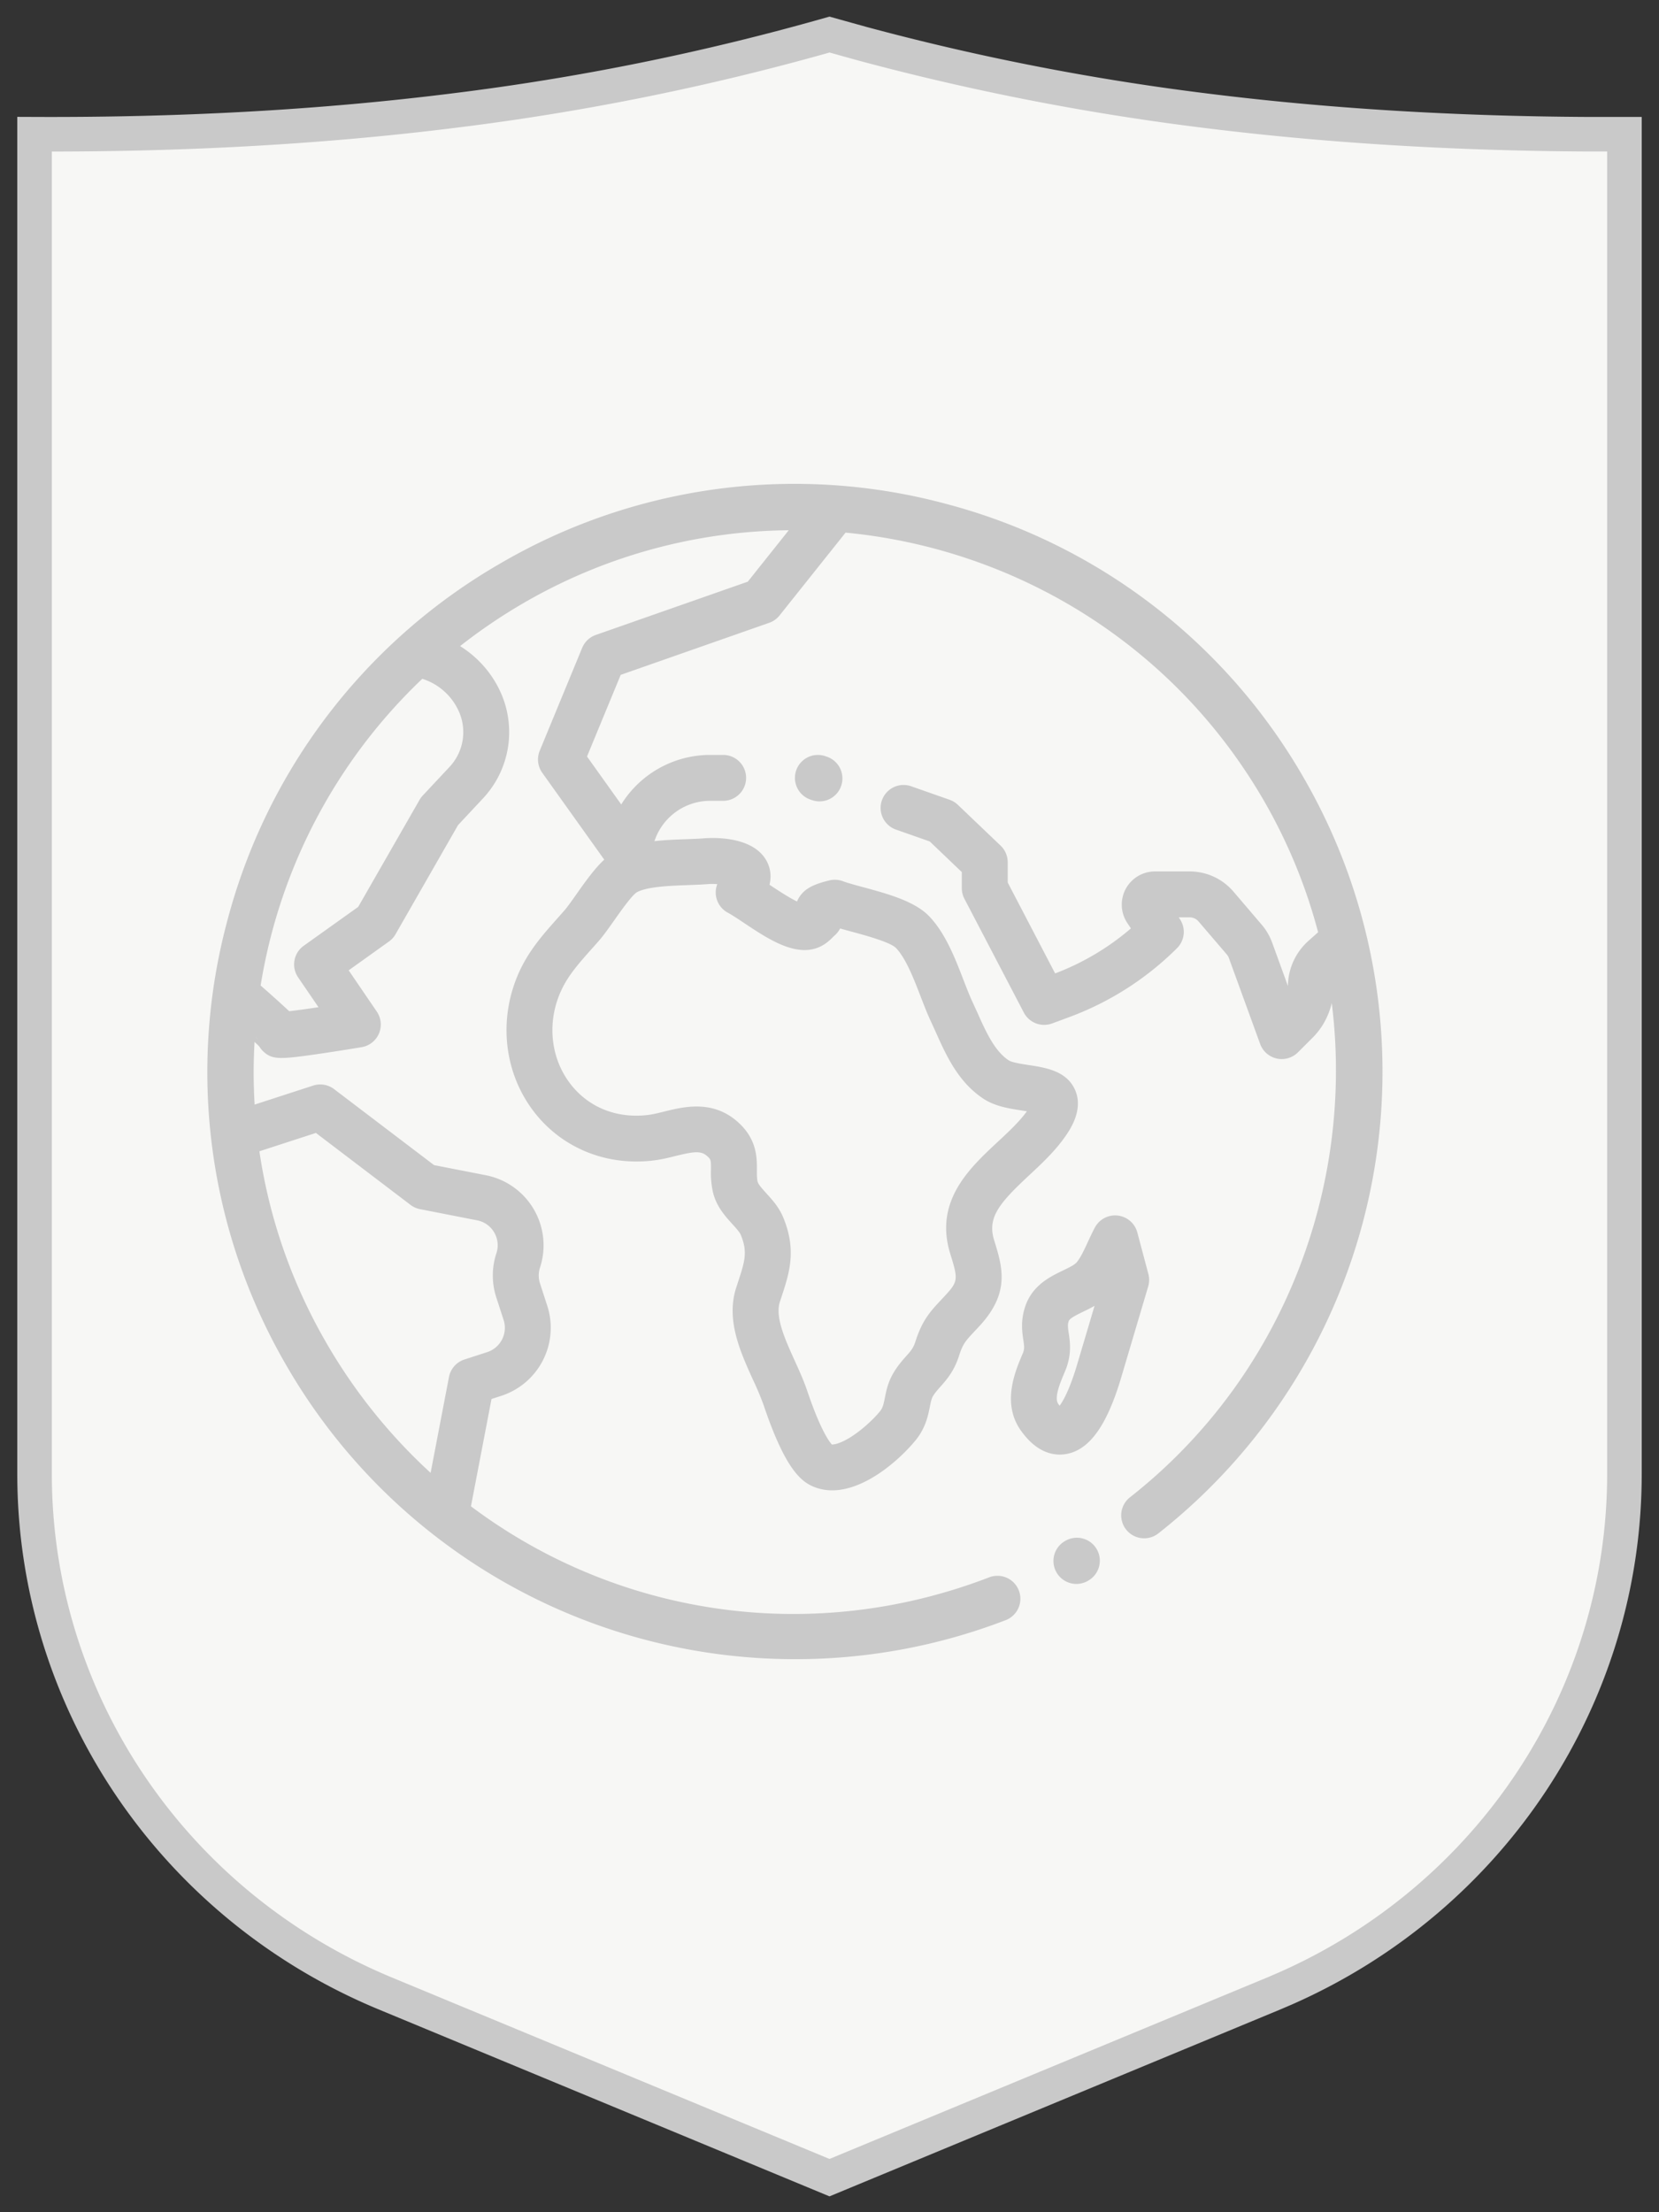
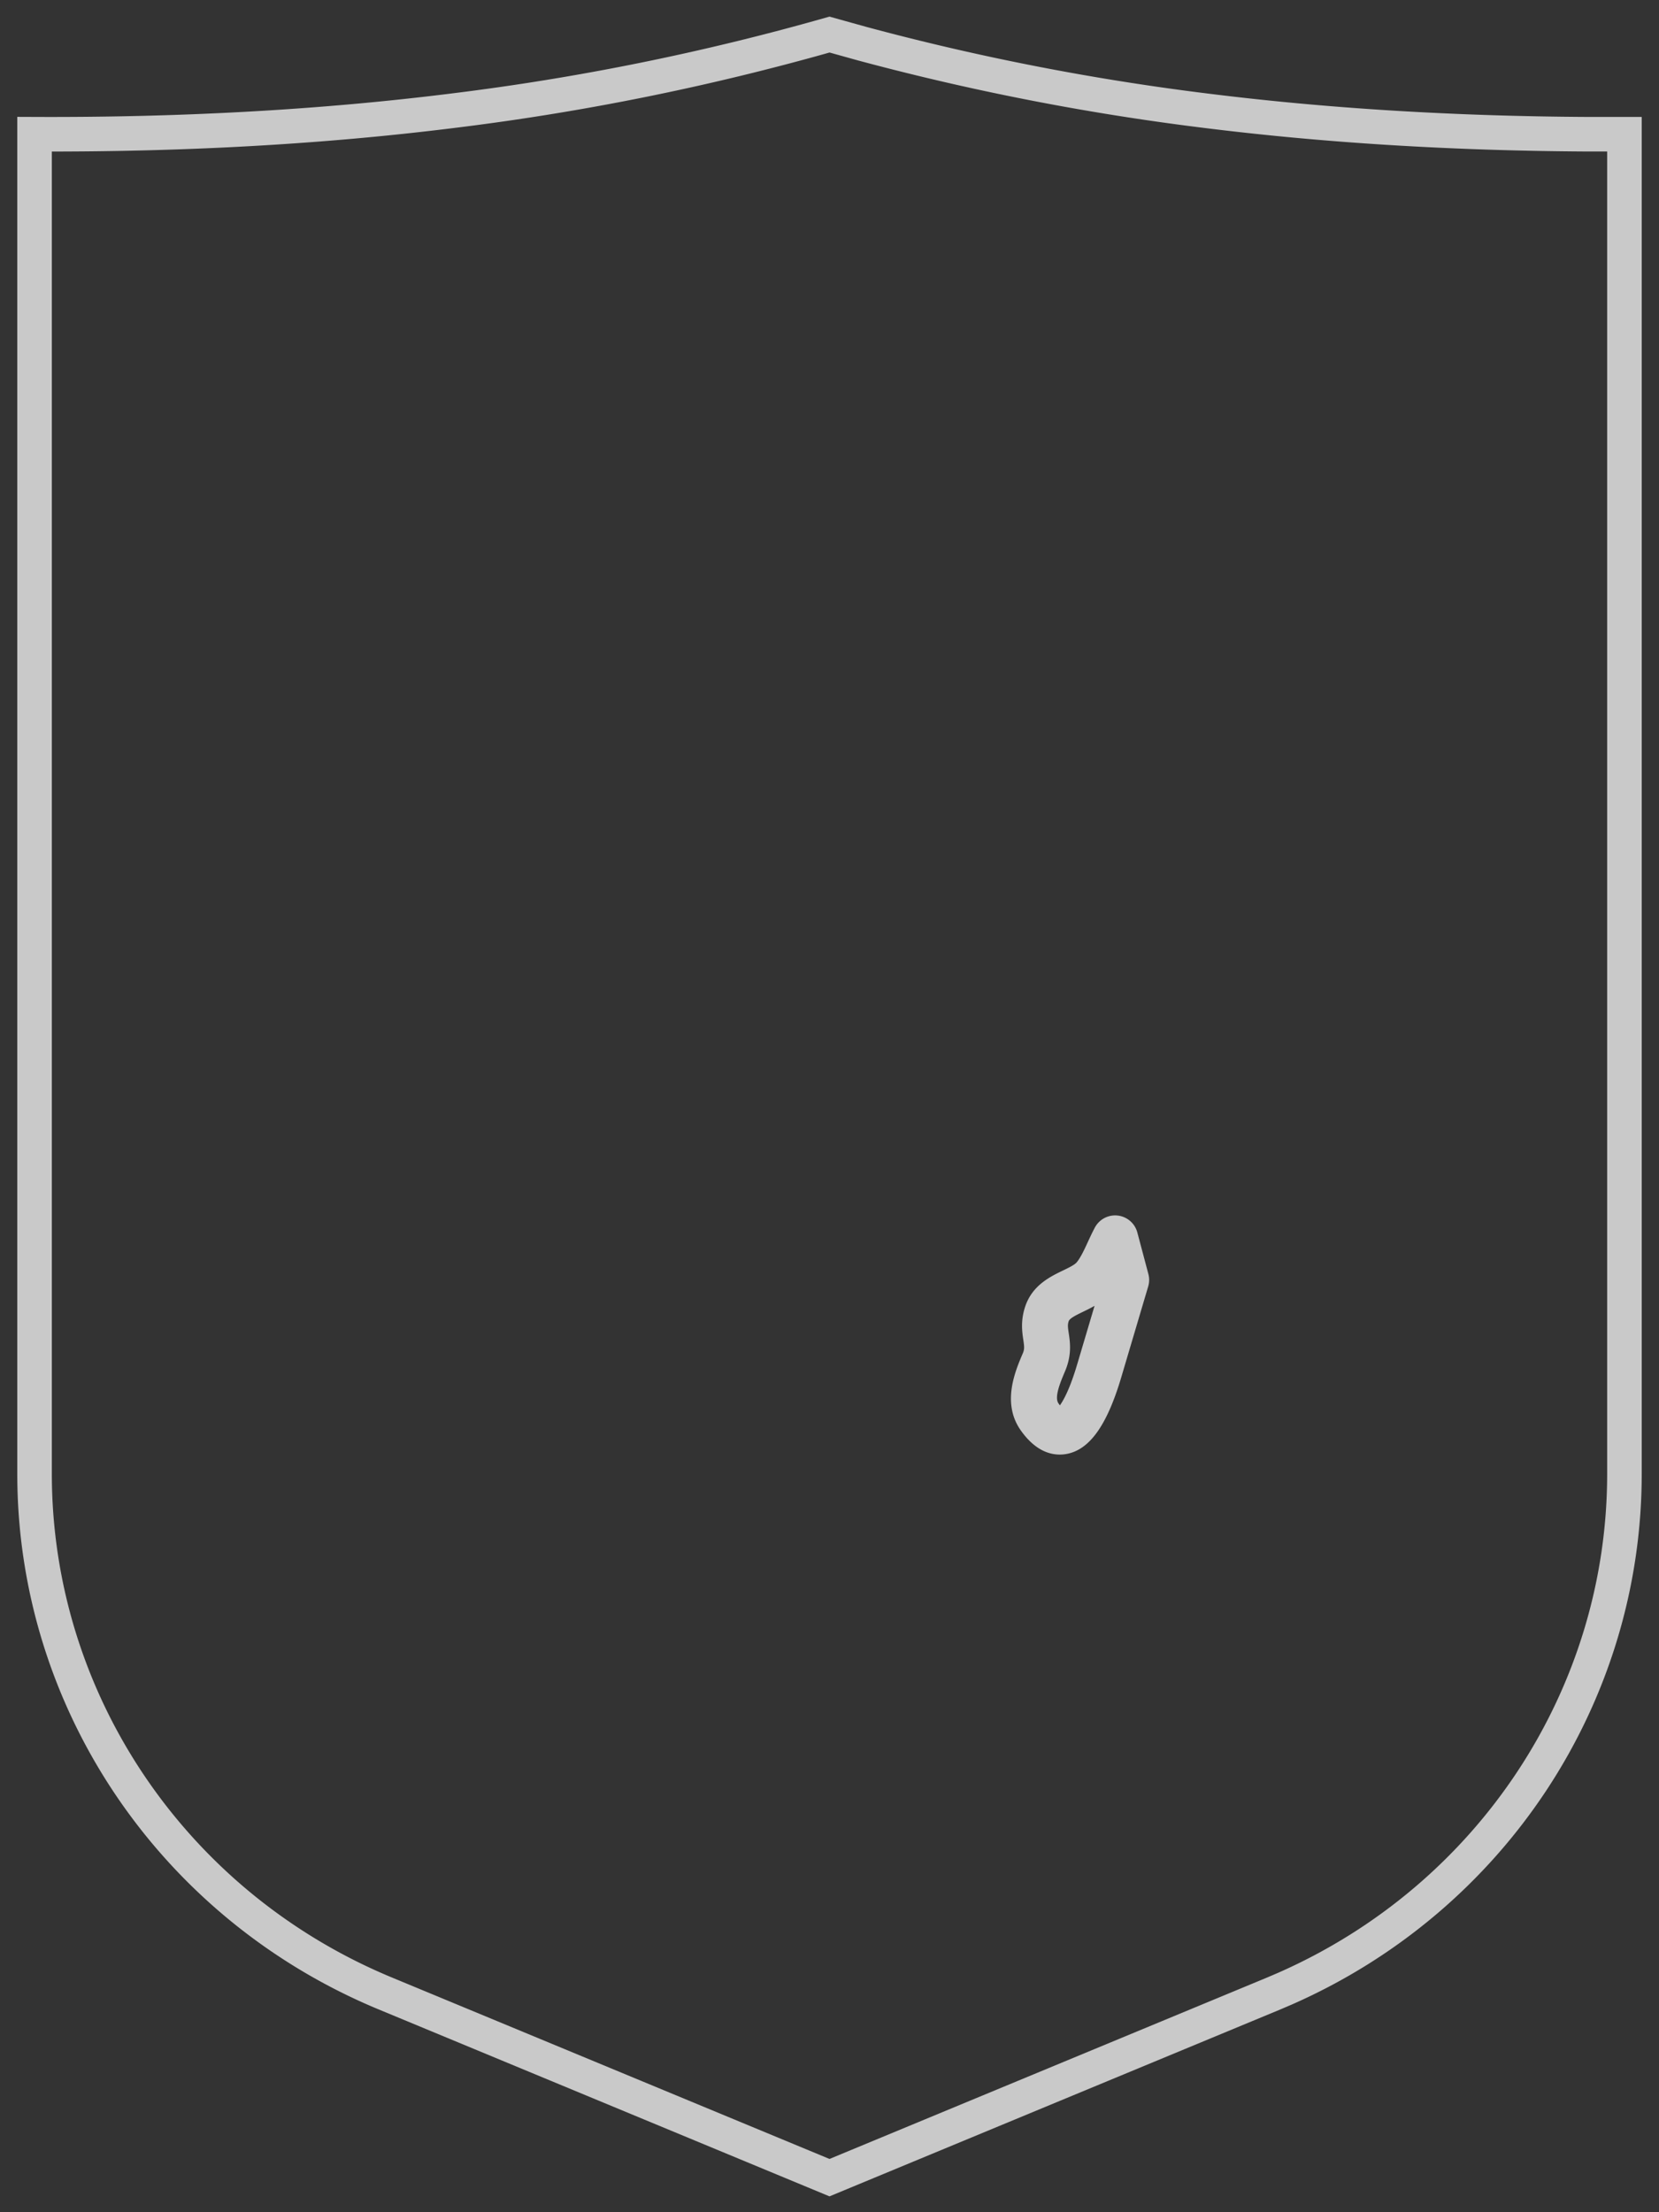
<svg xmlns="http://www.w3.org/2000/svg" viewBox="0 0 48 64">
  <rect x="0" y="0" width="48" height="64" fill="#333333" stroke="none" />
-   <path d="M11.152 57.673C5 55.123 1 49.2 1 42.64V3.883c4.31.018 8.356-.21 12.137-.684A71.822 71.822 0 0024 1l.948.264A72.369 72.369 0 0034.863 3.2c3.466.434 7.155.662 11.065.683L47 3.883V42.64c0 6.443-3.858 12.27-9.825 14.894l-.327.14L24 63z" fill="#f7f7f5" />
  <g>
    <path d="M11.152 57.673C5 55.123 1 49.2 1 42.64V3.883c4.31.018 8.356-.21 12.137-.684A71.822 71.822 0 0024 1l.948.264A72.369 72.369 0 0034.863 3.2c3.466.434 7.155.662 11.065.683L47 3.883V42.64c0 6.443-3.858 12.27-9.825 14.894l-.327.14v0L24 63v0z" fill="none" stroke="#c9c9c9" stroke-miterlimit="20" />
  </g>
  <g>
-     <path d="M30.836 44.57l-.025.014a.664.664 0 10.666 1.15l.026-.016a.664.664 0 00-.667-1.148" fill="#c9c9c9" />
-     <path d="M37.722 22.505a16.983 16.983 0 011.957 11.783 16.987 16.987 0 01-6.165 10.074.664.664 0 11-.82-1.045c4.414-3.465 6.503-8.974 5.838-14.3-.09.381-.277.726-.549.998l-.43.43a.664.664 0 01-1.093-.243l-.903-2.482a.337.337 0 00-.06-.105l-.819-.957a.338.338 0 00-.257-.119h-.317l.035.053a.664.664 0 01-.083.838 8.69 8.69 0 01-3.116 1.994l-.5.185a.664.664 0 01-.818-.316l-1.719-3.292a.664.664 0 01-.075-.307v-.465l-.927-.885-.978-.344a.664.664 0 11.44-1.253l1.113.391c.089.032.17.081.238.146l1.236 1.18a.664.664 0 01.206.48v.587l1.372 2.63a7.36 7.36 0 002.193-1.302l-.102-.153a.96.96 0 01.8-1.495h1.002c.488 0 .95.213 1.267.584l.818.958c.13.152.23.325.3.513l.458 1.261v-.016c.008-.492.224-.962.591-1.29l.282-.251a15.496 15.496 0 00-1.565-3.8c-2.633-4.56-7.227-7.297-12.107-7.761l-1.91 2.396a.664.664 0 01-.3.213l-4.296 1.506-.975 2.362.99 1.387a3.031 3.031 0 012.571-1.433h.378a.664.664 0 010 1.328h-.378c-.713 0-1.353.45-1.594 1.122l-.017.045c.318-.036.638-.047.928-.057.185-.007.36-.013.498-.025.243-.02 1.474-.082 1.845.703.066.139.128.362.059.64l.013.008c.206.137.54.36.783.476a.824.824 0 01.236-.318c.157-.126.37-.213.708-.293a.663.663 0 01.382.024c.146.054.367.114.601.177.697.189 1.487.403 1.906.847.466.494.74 1.202.981 1.828.092.236.178.46.264.643l.145.318c.243.543.494 1.103.905 1.372.093.06.386.106.58.135.49.075 1.1.17 1.34.726.246.568-.15 1.142-.28 1.33-.298.43-.683.79-1.055 1.136-.858.8-1.213 1.218-1.01 1.873.241.778.469 1.514-.416 2.476l-.146.157c-.263.28-.342.364-.451.707-.144.452-.365.702-.543.902-.089.1-.159.179-.218.28-.039.067-.059.168-.085.297-.052.259-.123.613-.41.967-.46.564-1.459 1.452-2.416 1.452-.197 0-.391-.037-.58-.123-.359-.163-.806-.569-1.403-2.34a8.315 8.315 0 00-.308-.734c-.369-.813-.787-1.735-.487-2.665l.051-.158c.198-.602.288-.877.081-1.373-.032-.078-.138-.195-.24-.307-.206-.227-.463-.509-.562-.917a2.581 2.581 0 01-.06-.658c.003-.282-.006-.298-.094-.381-.183-.17-.363-.157-.933-.016-.206.051-.42.104-.648.13-1.405.166-2.721-.399-3.52-1.51-.825-1.148-.95-2.68-.328-4 .284-.6.683-1.048 1.068-1.482l.223-.252c.085-.099.209-.274.34-.46.298-.424.548-.765.805-1l-1.793-2.512a.664.664 0 01-.074-.639l1.228-2.976a.664.664 0 01.395-.374l4.397-1.541 1.185-1.488a15.57 15.57 0 00-7.652 2.094c-.657.38-1.276.801-1.857 1.258.536.334.965.83 1.21 1.424a2.805 2.805 0 01-.541 2.975l-.729.78-1.808 3.157a.663.663 0 01-.19.21l-1.166.834.814 1.194a.664.664 0 01-.439 1.029c-.005.001-.562.094-1.123.177-.59.087-.948.135-1.19.135-.263 0-.388-.057-.526-.183a.668.668 0 01-.122-.15 3.863 3.863 0 00-.137-.131c-.035.602-.034 1.207.002 1.813l1.693-.55a.664.664 0 01.607.103l2.892 2.198 1.499.293a2.067 2.067 0 011.566 2.672.733.733 0 000 .457l.21.648a2.068 2.068 0 01-1.326 2.603l-.287.093-.595 3.105c4.19 3.146 9.8 4.05 14.98 2.06a.664.664 0 11.477 1.239A16.917 16.917 0 0123.014 48 16.992 16.992 0 018.284 39.5a16.885 16.885 0 01-1.698-12.897 16.884 16.884 0 017.92-10.32 16.885 16.885 0 0112.896-1.698 16.885 16.885 0 0110.32 7.92zM7.505 33.307c.28 1.896.914 3.772 1.93 5.53a15.842 15.842 0 003.024 3.773l.531-2.772a.664.664 0 01.447-.507l.66-.214a.739.739 0 00.474-.93l-.21-.647a2.053 2.053 0 01.001-1.282.729.729 0 00-.064-.604.729.729 0 00-.495-.35l-1.65-.323a.664.664 0 01-.275-.123L9.14 32.776zM7.42 29.97a.62.62 0 00.017.1zm4.798-10.332a15.674 15.674 0 00-4.677 8.873 33.869 33.869 0 01.826.743c.203-.022.508-.064.848-.115l-.59-.864a.663.663 0 01.162-.913l1.577-1.126 1.774-3.094a.666.666 0 01.09-.123l.782-.836a1.471 1.471 0 00.284-1.56 1.726 1.726 0 00-1.076-.985zm6.206 6.177c-.146.09-.48.566-.66.821-.151.214-.294.416-.423.566-.078.09-.156.177-.233.263-.353.398-.658.74-.86 1.168-.417.882-.338 1.9.206 2.658.52.723 1.353 1.075 2.286.966.146-.017.31-.058.485-.101.567-.14 1.424-.352 2.158.336.522.488.518 1.012.516 1.359 0 .129-.002.24.022.336.019.079.143.216.253.337.17.187.363.399.484.689.397.952.183 1.606-.044 2.299l-.05.152c-.142.44.15 1.084.433 1.707.128.283.26.575.356.859.388 1.15.645 1.483.716 1.56.062.003.244-.024.556-.222.336-.214.663-.526.838-.741.077-.095.1-.194.14-.39.039-.2.089-.447.24-.705.125-.215.261-.369.37-.492.138-.154.213-.24.271-.422.2-.631.443-.889.749-1.215.042-.045.088-.093.136-.147.358-.389.348-.466.125-1.184-.47-1.52.552-2.473 1.374-3.238.323-.3.628-.585.843-.884l-.145-.023c-.361-.055-.77-.118-1.105-.336-.737-.482-1.084-1.257-1.39-1.94-.046-.101-.09-.201-.136-.298-.106-.226-.2-.47-.3-.729-.197-.511-.421-1.09-.708-1.395-.162-.171-.894-.37-1.287-.476-.114-.031-.226-.061-.332-.092a.711.711 0 01-.178.218l-.028.028c-.12.122-.4.409-.902.376-.552-.035-1.14-.427-1.66-.773-.183-.123-.357-.238-.481-.305a.664.664 0 01-.306-.826 1.805 1.805 0 00-.283-.001c-.17.014-.36.02-.56.028-.503.018-1.19.042-1.486.209z" fill="#c9c9c9" />
    <g>
-       <path d="M30.837 42.067a1.077 1.077 0 01-.177.014c-.322 0-.735-.144-1.129-.704-.551-.785-.158-1.708.053-2.204l.007-.016c.053-.124.046-.193.017-.391-.034-.229-.08-.541.044-.937.2-.638.724-.89 1.106-1.075.16-.077.325-.157.39-.23.114-.133.225-.372.331-.603.064-.138.13-.28.202-.414a.665.665 0 011.225.147l.32 1.204a.664.664 0 01-.005.359l-.781 2.633c-.416 1.402-.926 2.106-1.603 2.217zm-.179-1.399c.109-.148.296-.481.508-1.196l.503-1.694c-.116.067-.23.122-.334.172-.234.114-.39.194-.416.277-.032.1-.023.174.003.344.04.267.093.632-.11 1.107l-.006.015c-.125.295-.315.74-.188.92.014.021.028.04.04.055z" fill="#c9c9c9" />
+       <path d="M30.837 42.067a1.077 1.077 0 01-.177.014c-.322 0-.735-.144-1.129-.704-.551-.785-.158-1.708.053-2.204l.007-.016c.053-.124.046-.193.017-.391-.034-.229-.08-.541.044-.937.2-.638.724-.89 1.106-1.075.16-.077.325-.157.39-.23.114-.133.225-.372.331-.603.064-.138.13-.28.202-.414a.665.665 0 011.225.147l.32 1.204a.664.664 0 01-.005.359l-.781 2.633c-.416 1.402-.926 2.106-1.603 2.217zm-.179-1.399c.109-.148.296-.481.508-1.196l.503-1.694c-.116.067-.23.122-.334.172-.234.114-.39.194-.416.277-.032.1-.023.174.003.344.04.267.093.632-.11 1.107c-.125.295-.315.74-.188.92.014.021.028.04.04.055z" fill="#c9c9c9" />
    </g>
    <g>
-       <path d="M23.884 21.878a.664.664 0 00-.44 1.253l.045.015a.662.662 0 00.847-.406.664.664 0 00-.407-.847l-.045-.015" fill="#c9c9c9" />
-     </g>
+       </g>
  </g>
</svg>